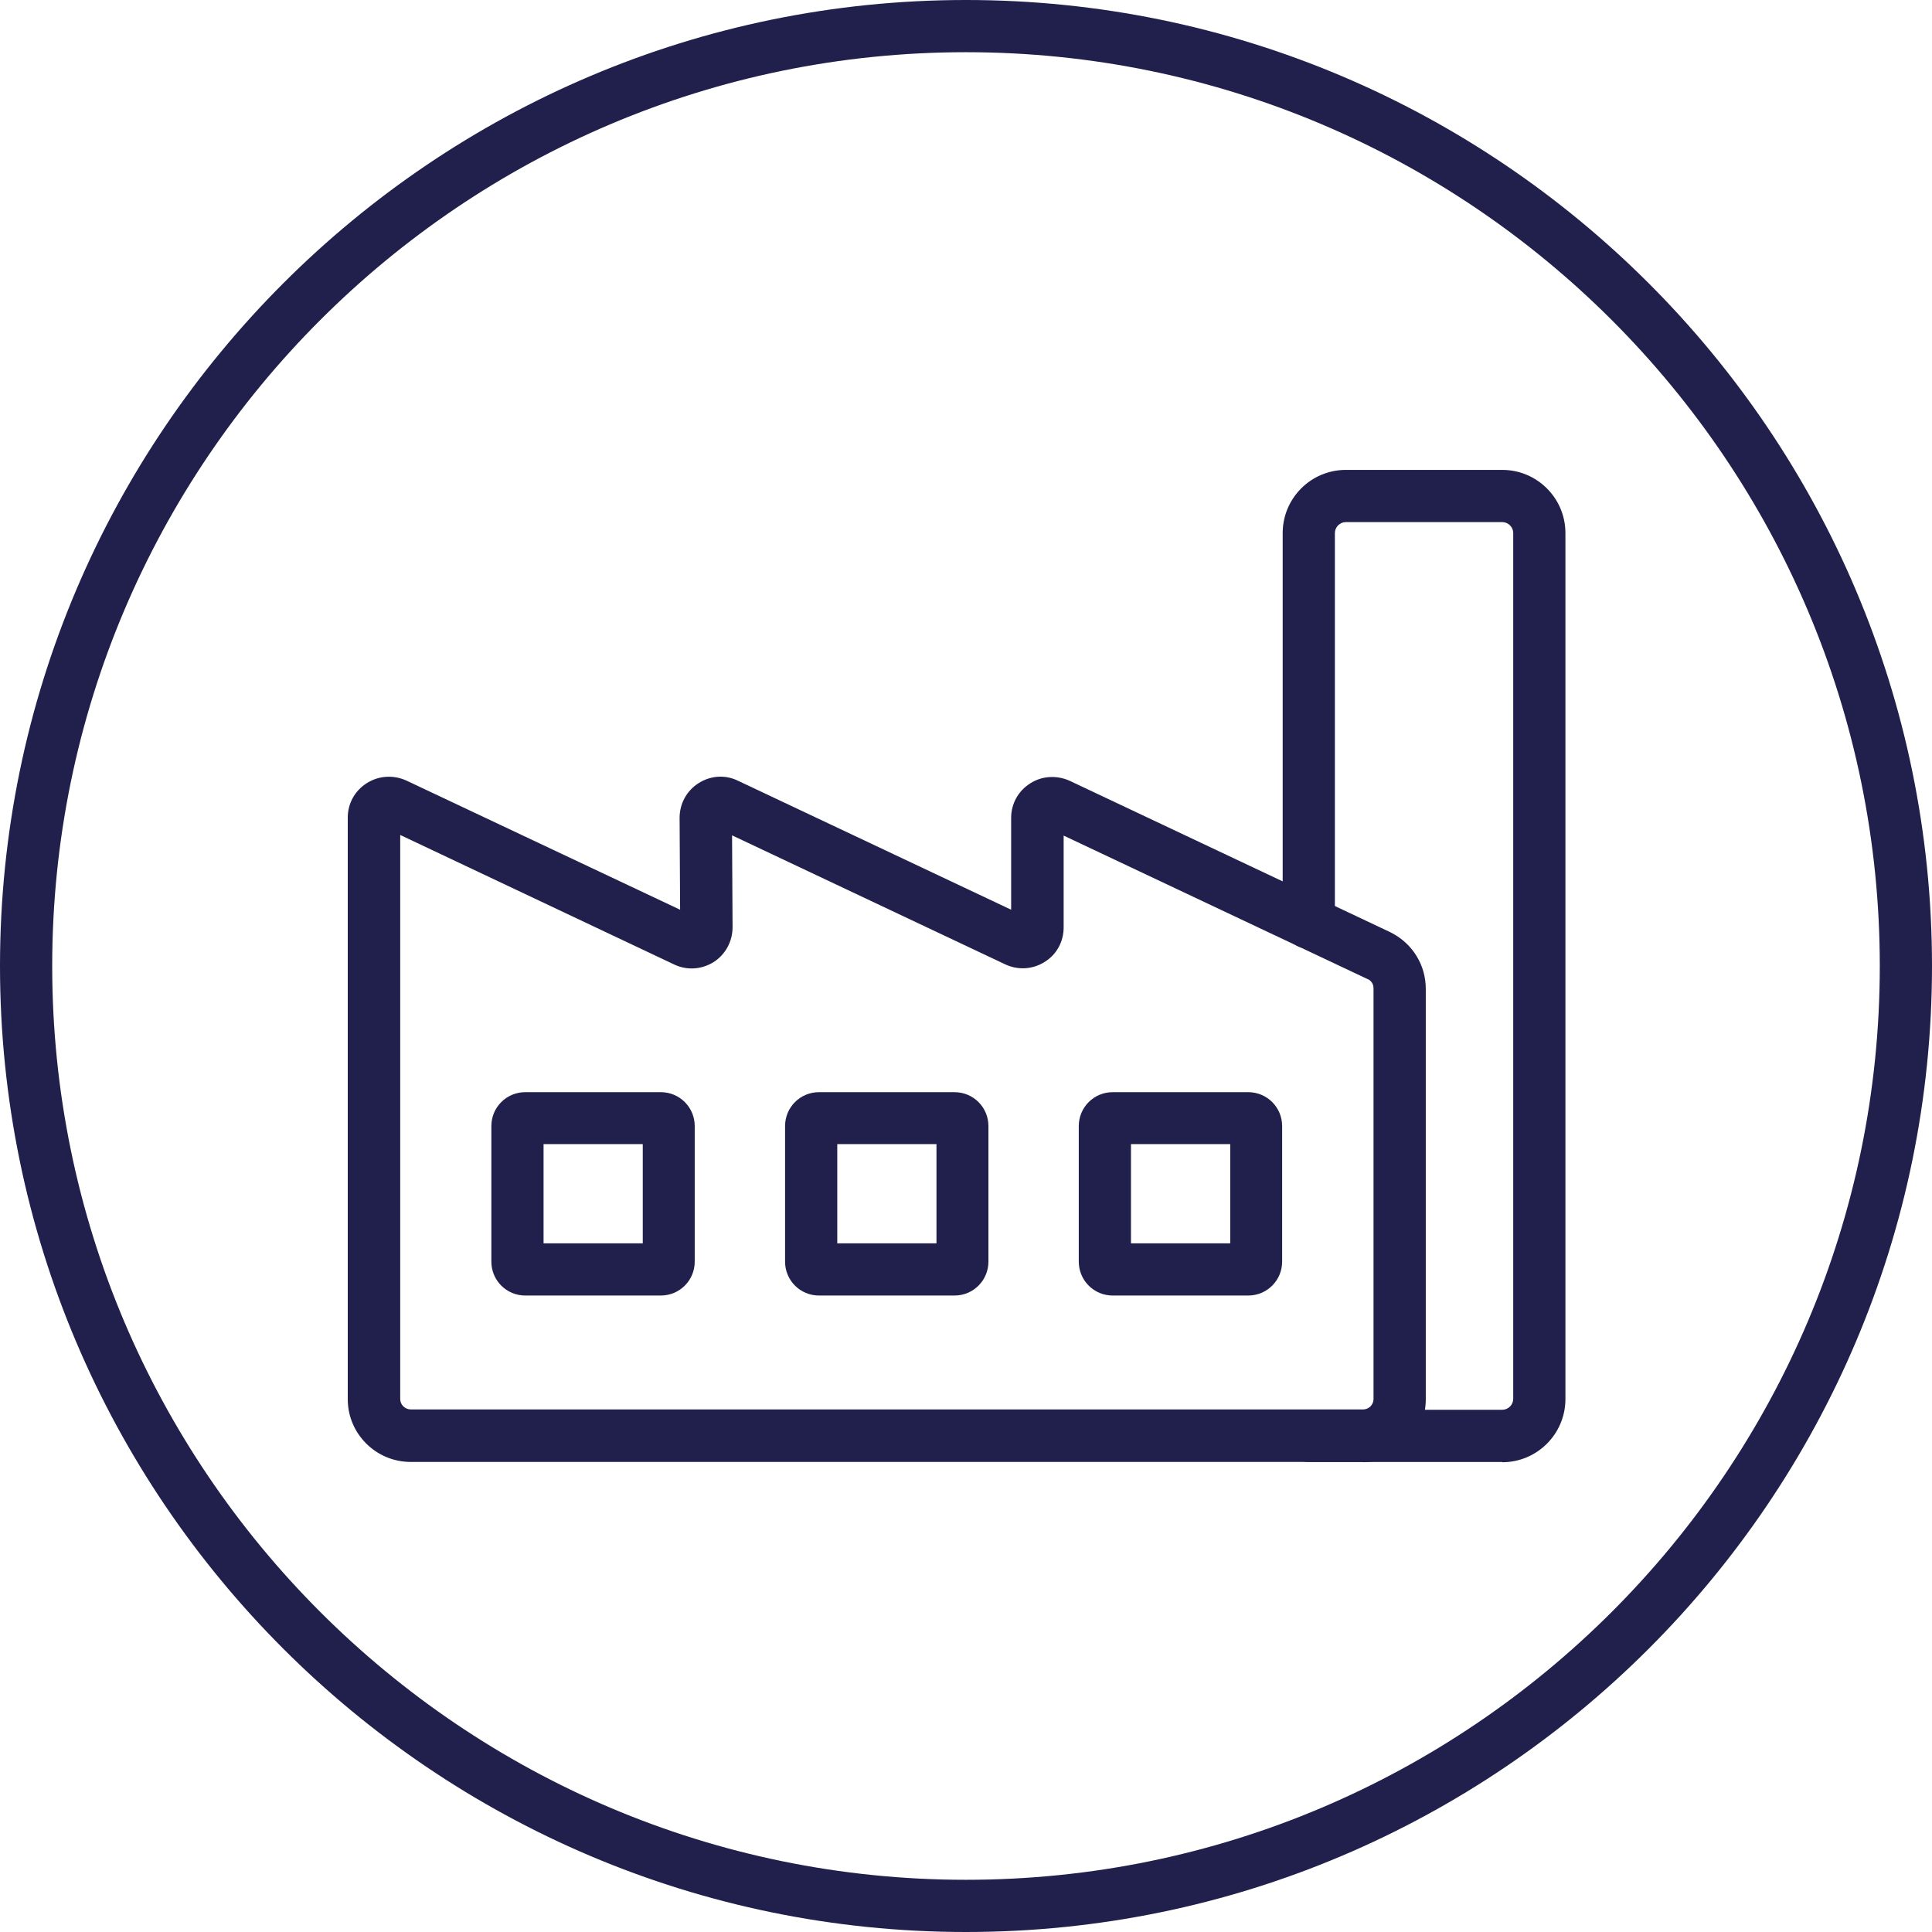
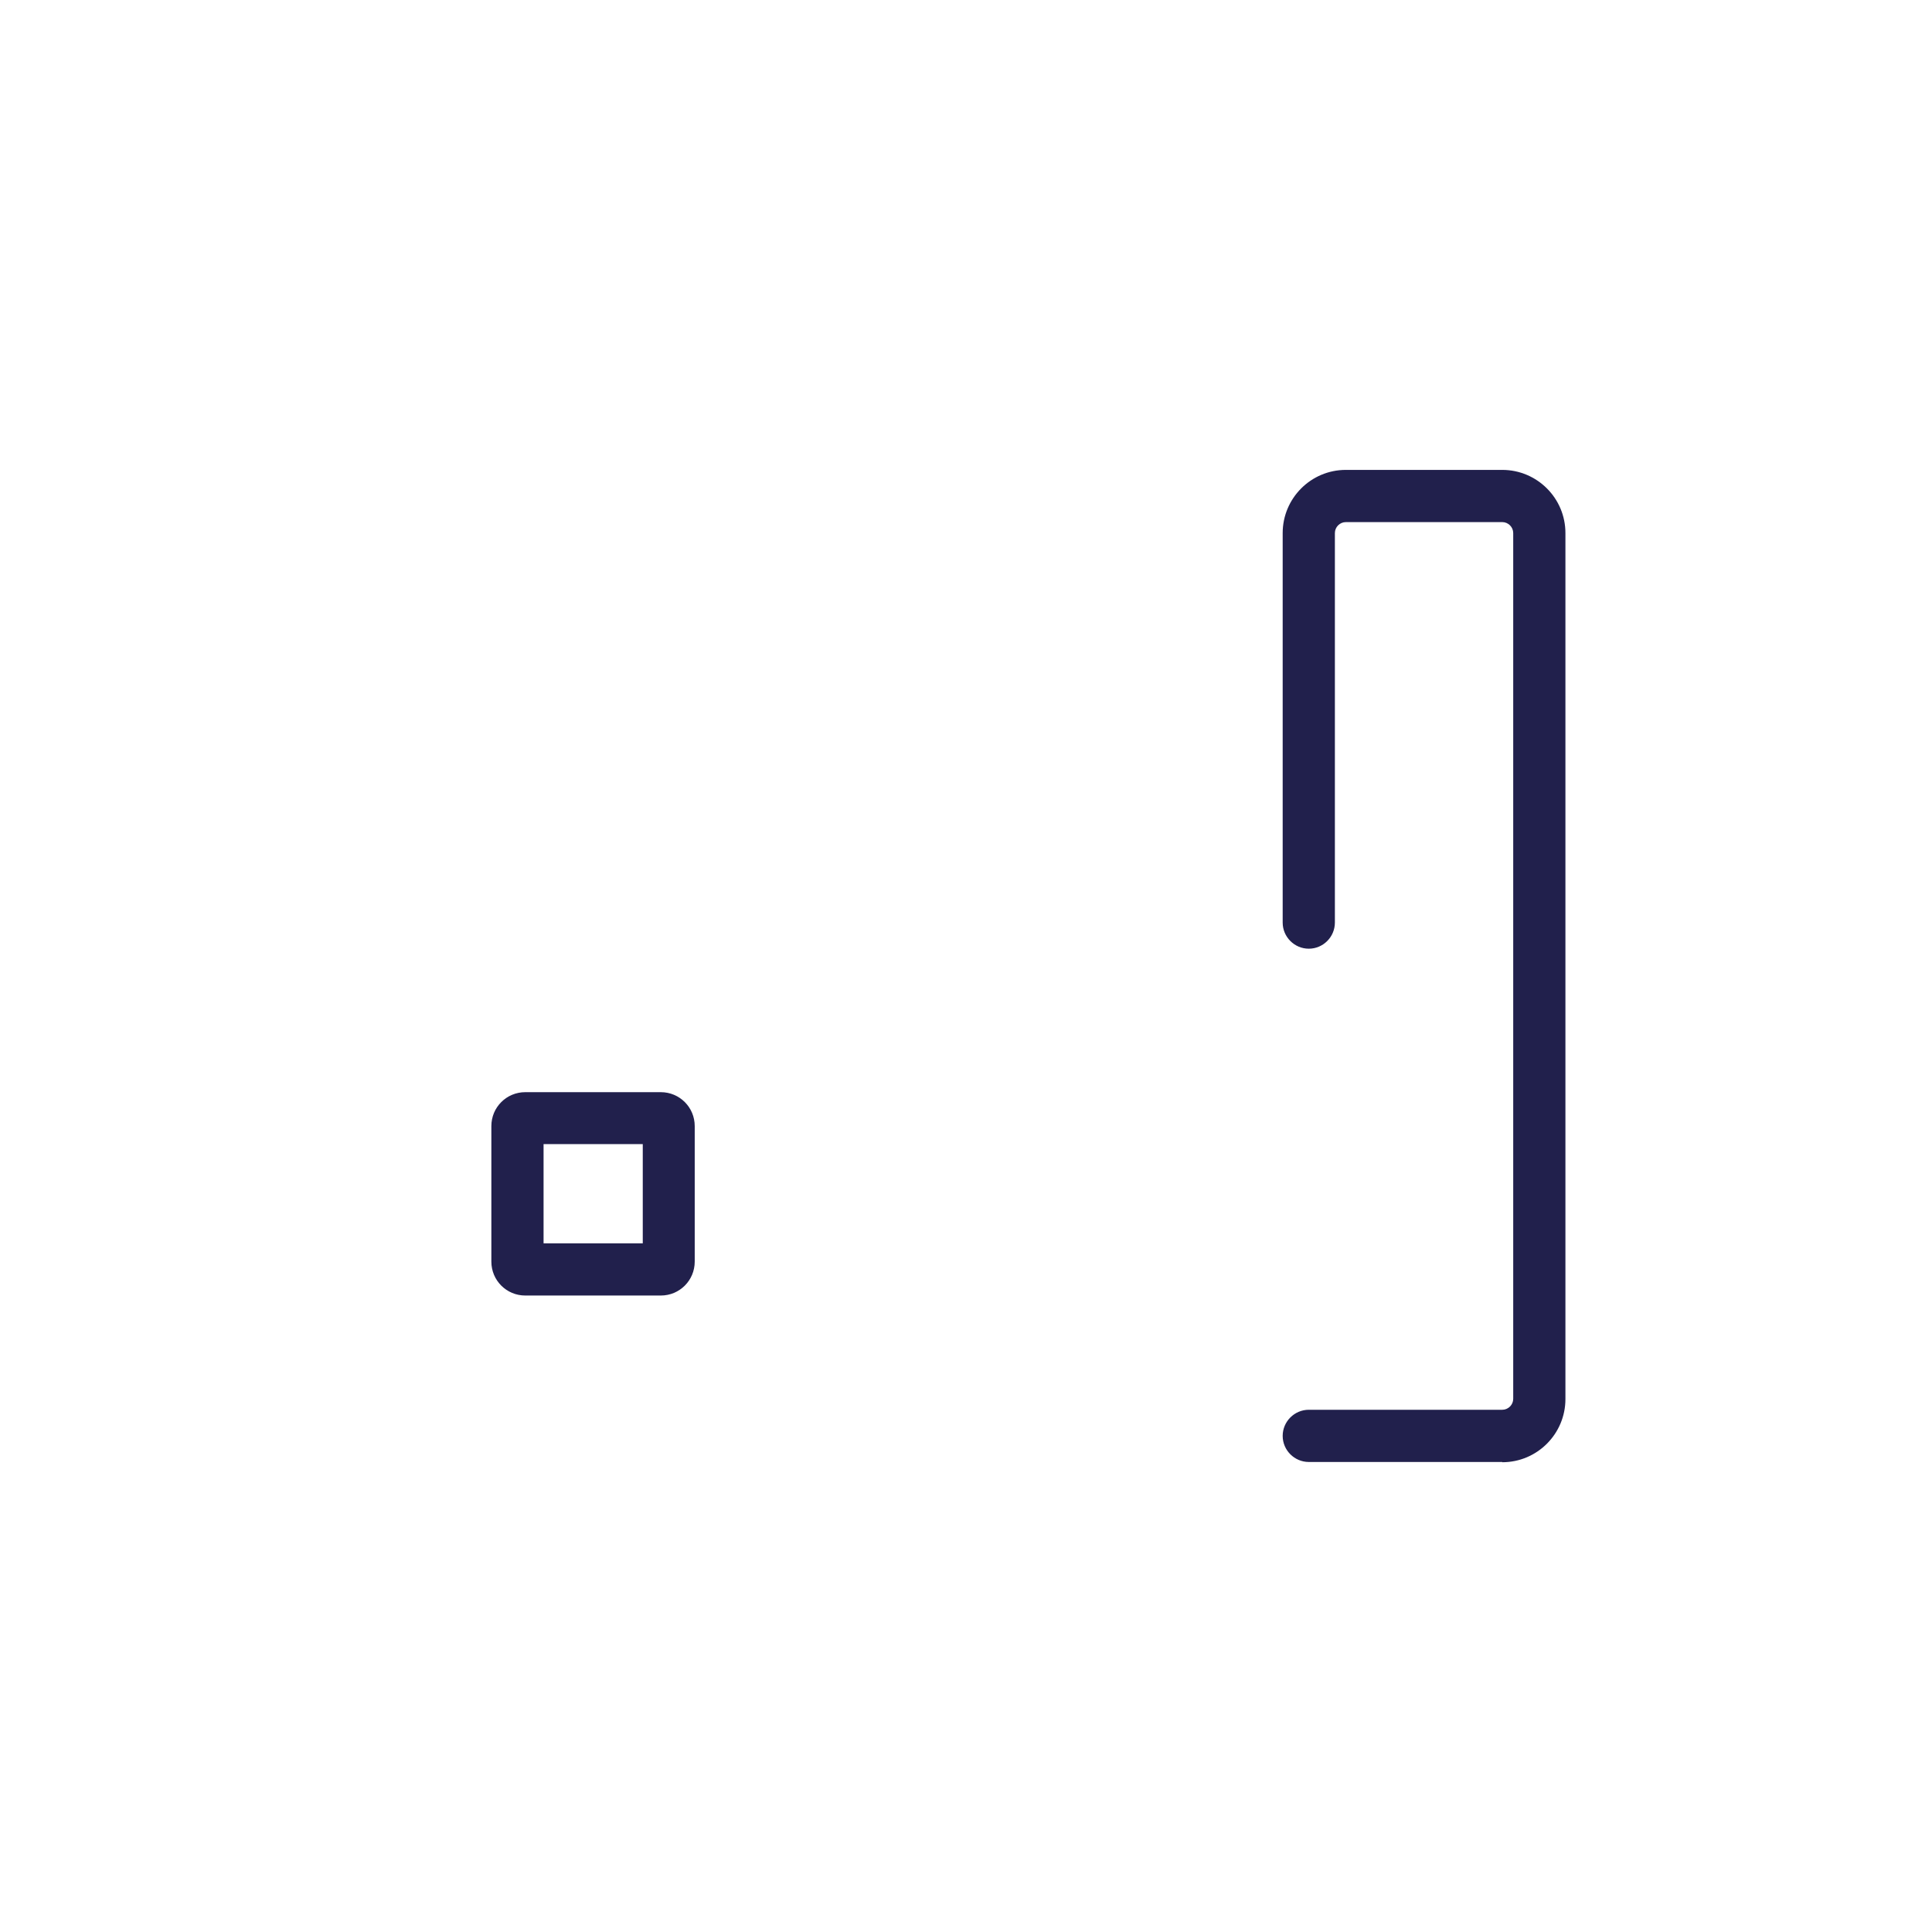
<svg xmlns="http://www.w3.org/2000/svg" fill="none" viewBox="0 0 46 46" height="46" width="46">
-   <path fill="#21204C" d="M23 46C10.319 46 0 35.681 0 23C0 10.319 10.319 0 23 0C35.681 0 46 10.319 46 23C46 35.681 35.681 46 23 46ZM23 1.243C11.003 1.243 1.243 11.003 1.243 23C1.243 34.997 11.003 44.757 23 44.757C34.997 44.757 44.757 34.997 44.757 23C44.757 11.003 34.997 1.243 23 1.243Z" />
-   <path fill="#21204C" d="M32.448 34.808H9.778C8.951 34.808 8.28 34.136 8.28 33.316V19.466C8.28 19.13 8.448 18.826 8.734 18.646C9.02 18.465 9.368 18.447 9.672 18.583L16.193 21.66L16.181 19.472C16.181 19.137 16.348 18.826 16.634 18.646C16.92 18.465 17.268 18.44 17.573 18.59L24.075 21.66V19.472C24.075 19.137 24.243 18.832 24.529 18.652C24.809 18.471 25.163 18.453 25.468 18.59L33.089 22.189C33.089 22.189 33.126 22.207 33.138 22.214C33.636 22.475 33.947 22.978 33.947 23.544V33.322C33.947 34.149 33.275 34.814 32.455 34.814L32.448 34.808ZM9.529 19.889V33.31C9.529 33.446 9.641 33.558 9.784 33.558H32.455C32.591 33.558 32.703 33.446 32.703 33.31V23.532C32.703 23.426 32.647 23.358 32.585 23.32C32.585 23.32 32.585 23.32 32.579 23.32L25.325 19.895V22.083C25.325 22.419 25.157 22.73 24.871 22.904C24.585 23.084 24.237 23.103 23.932 22.96L17.43 19.889L17.442 22.077C17.442 22.413 17.275 22.723 16.995 22.904C16.709 23.084 16.361 23.109 16.056 22.966L9.535 19.883L9.529 19.889Z" />
-   <path fill="#21204C" d="M29.719 30.846H26.493C26.046 30.846 25.685 30.486 25.685 30.038V26.812C25.685 26.364 26.046 26.004 26.493 26.004H29.719C30.167 26.004 30.527 26.364 30.527 26.812V30.038C30.527 30.486 30.167 30.846 29.719 30.846ZM26.928 29.603H29.291V27.241H26.928V29.603Z" />
-   <path fill="#21204C" d="M22.726 30.846H19.5C19.052 30.846 18.692 30.486 18.692 30.038V26.812C18.692 26.364 19.052 26.004 19.5 26.004H22.726C23.174 26.004 23.534 26.364 23.534 26.812V30.038C23.534 30.486 23.174 30.846 22.726 30.846ZM19.935 29.603H22.297V27.241H19.935V29.603Z" />
  <path fill="#21204C" d="M15.733 30.846H12.507C12.059 30.846 11.699 30.486 11.699 30.038V26.812C11.699 26.364 12.059 26.004 12.507 26.004H15.733C16.181 26.004 16.541 26.364 16.541 26.812V30.038C16.541 30.486 16.181 30.846 15.733 30.846ZM12.942 29.603H15.304V27.241H12.942V29.603Z" />
  <path fill="#21204C" d="M35.768 34.809H31.162C30.82 34.809 30.54 34.529 30.54 34.188C30.54 33.846 30.82 33.566 31.162 33.566H35.768C35.911 33.566 36.029 33.448 36.029 33.305V12.692C36.029 12.549 35.911 12.431 35.768 12.431H32.044C31.901 12.431 31.783 12.549 31.783 12.692V21.966C31.783 22.308 31.504 22.588 31.162 22.588C30.82 22.588 30.54 22.308 30.54 21.966V12.692C30.54 11.865 31.211 11.188 32.044 11.188H35.768C36.595 11.188 37.272 11.859 37.272 12.692V33.311C37.272 34.138 36.601 34.815 35.768 34.815V34.809Z" />
</svg>